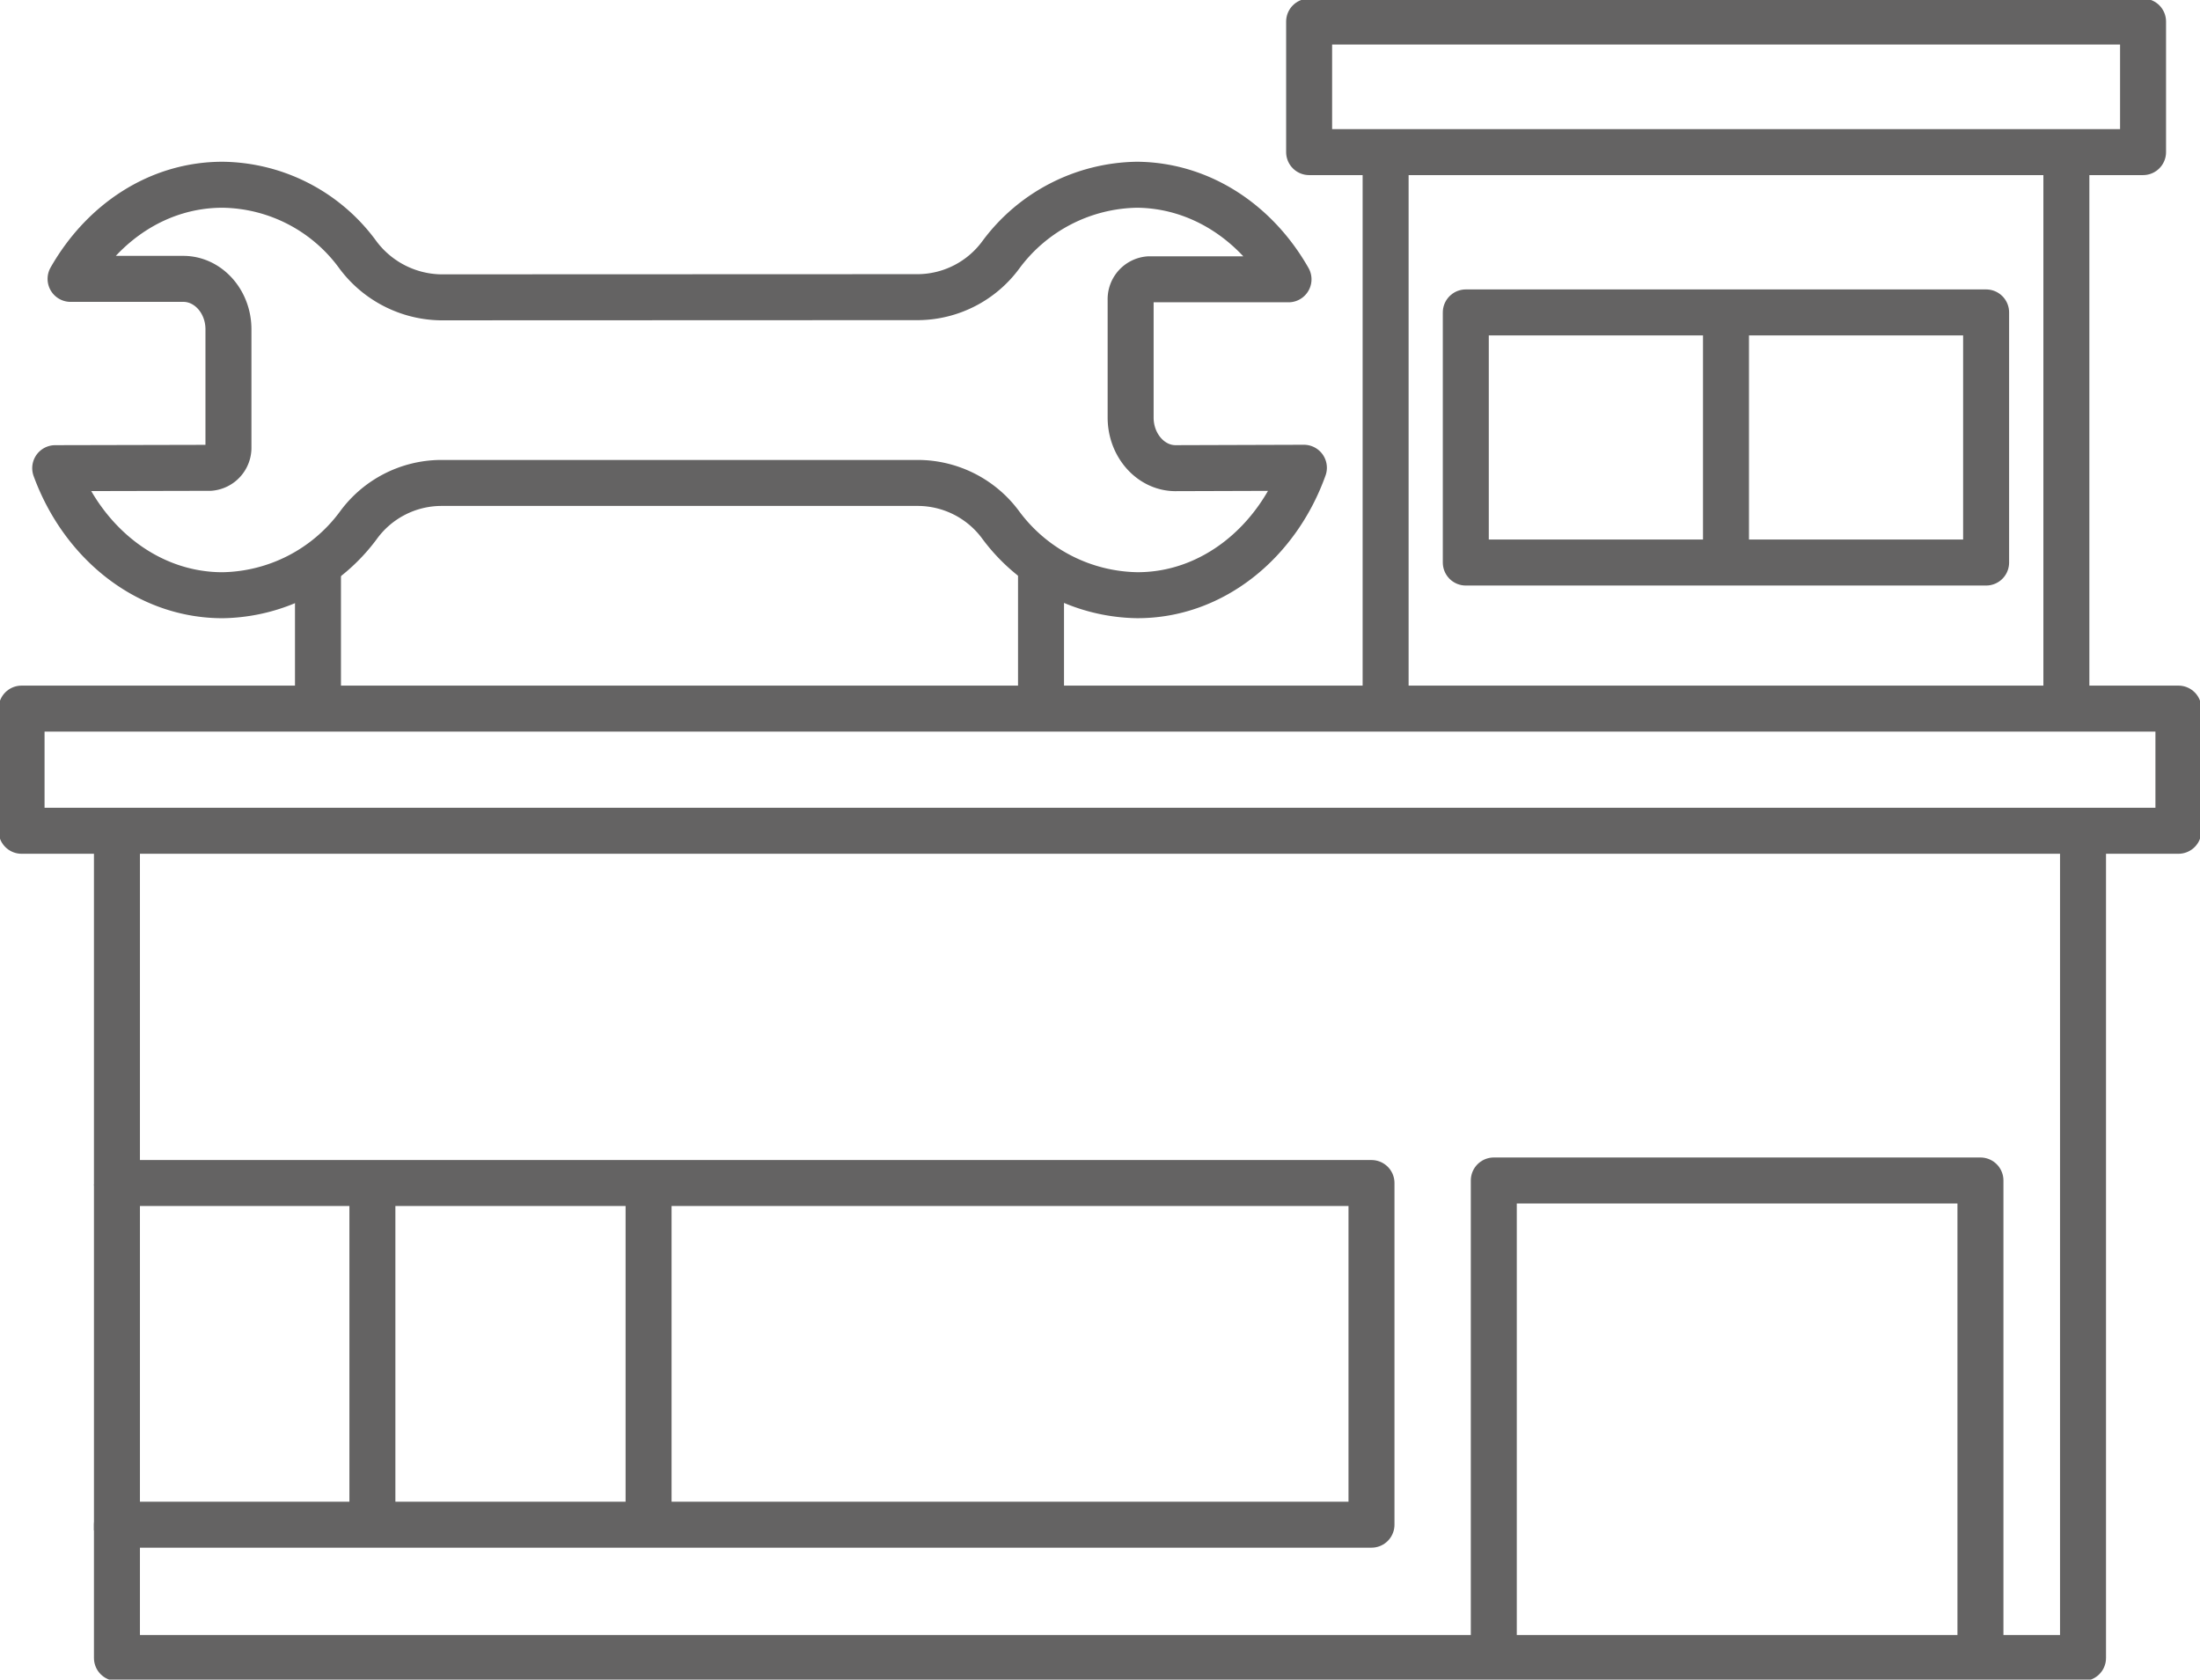
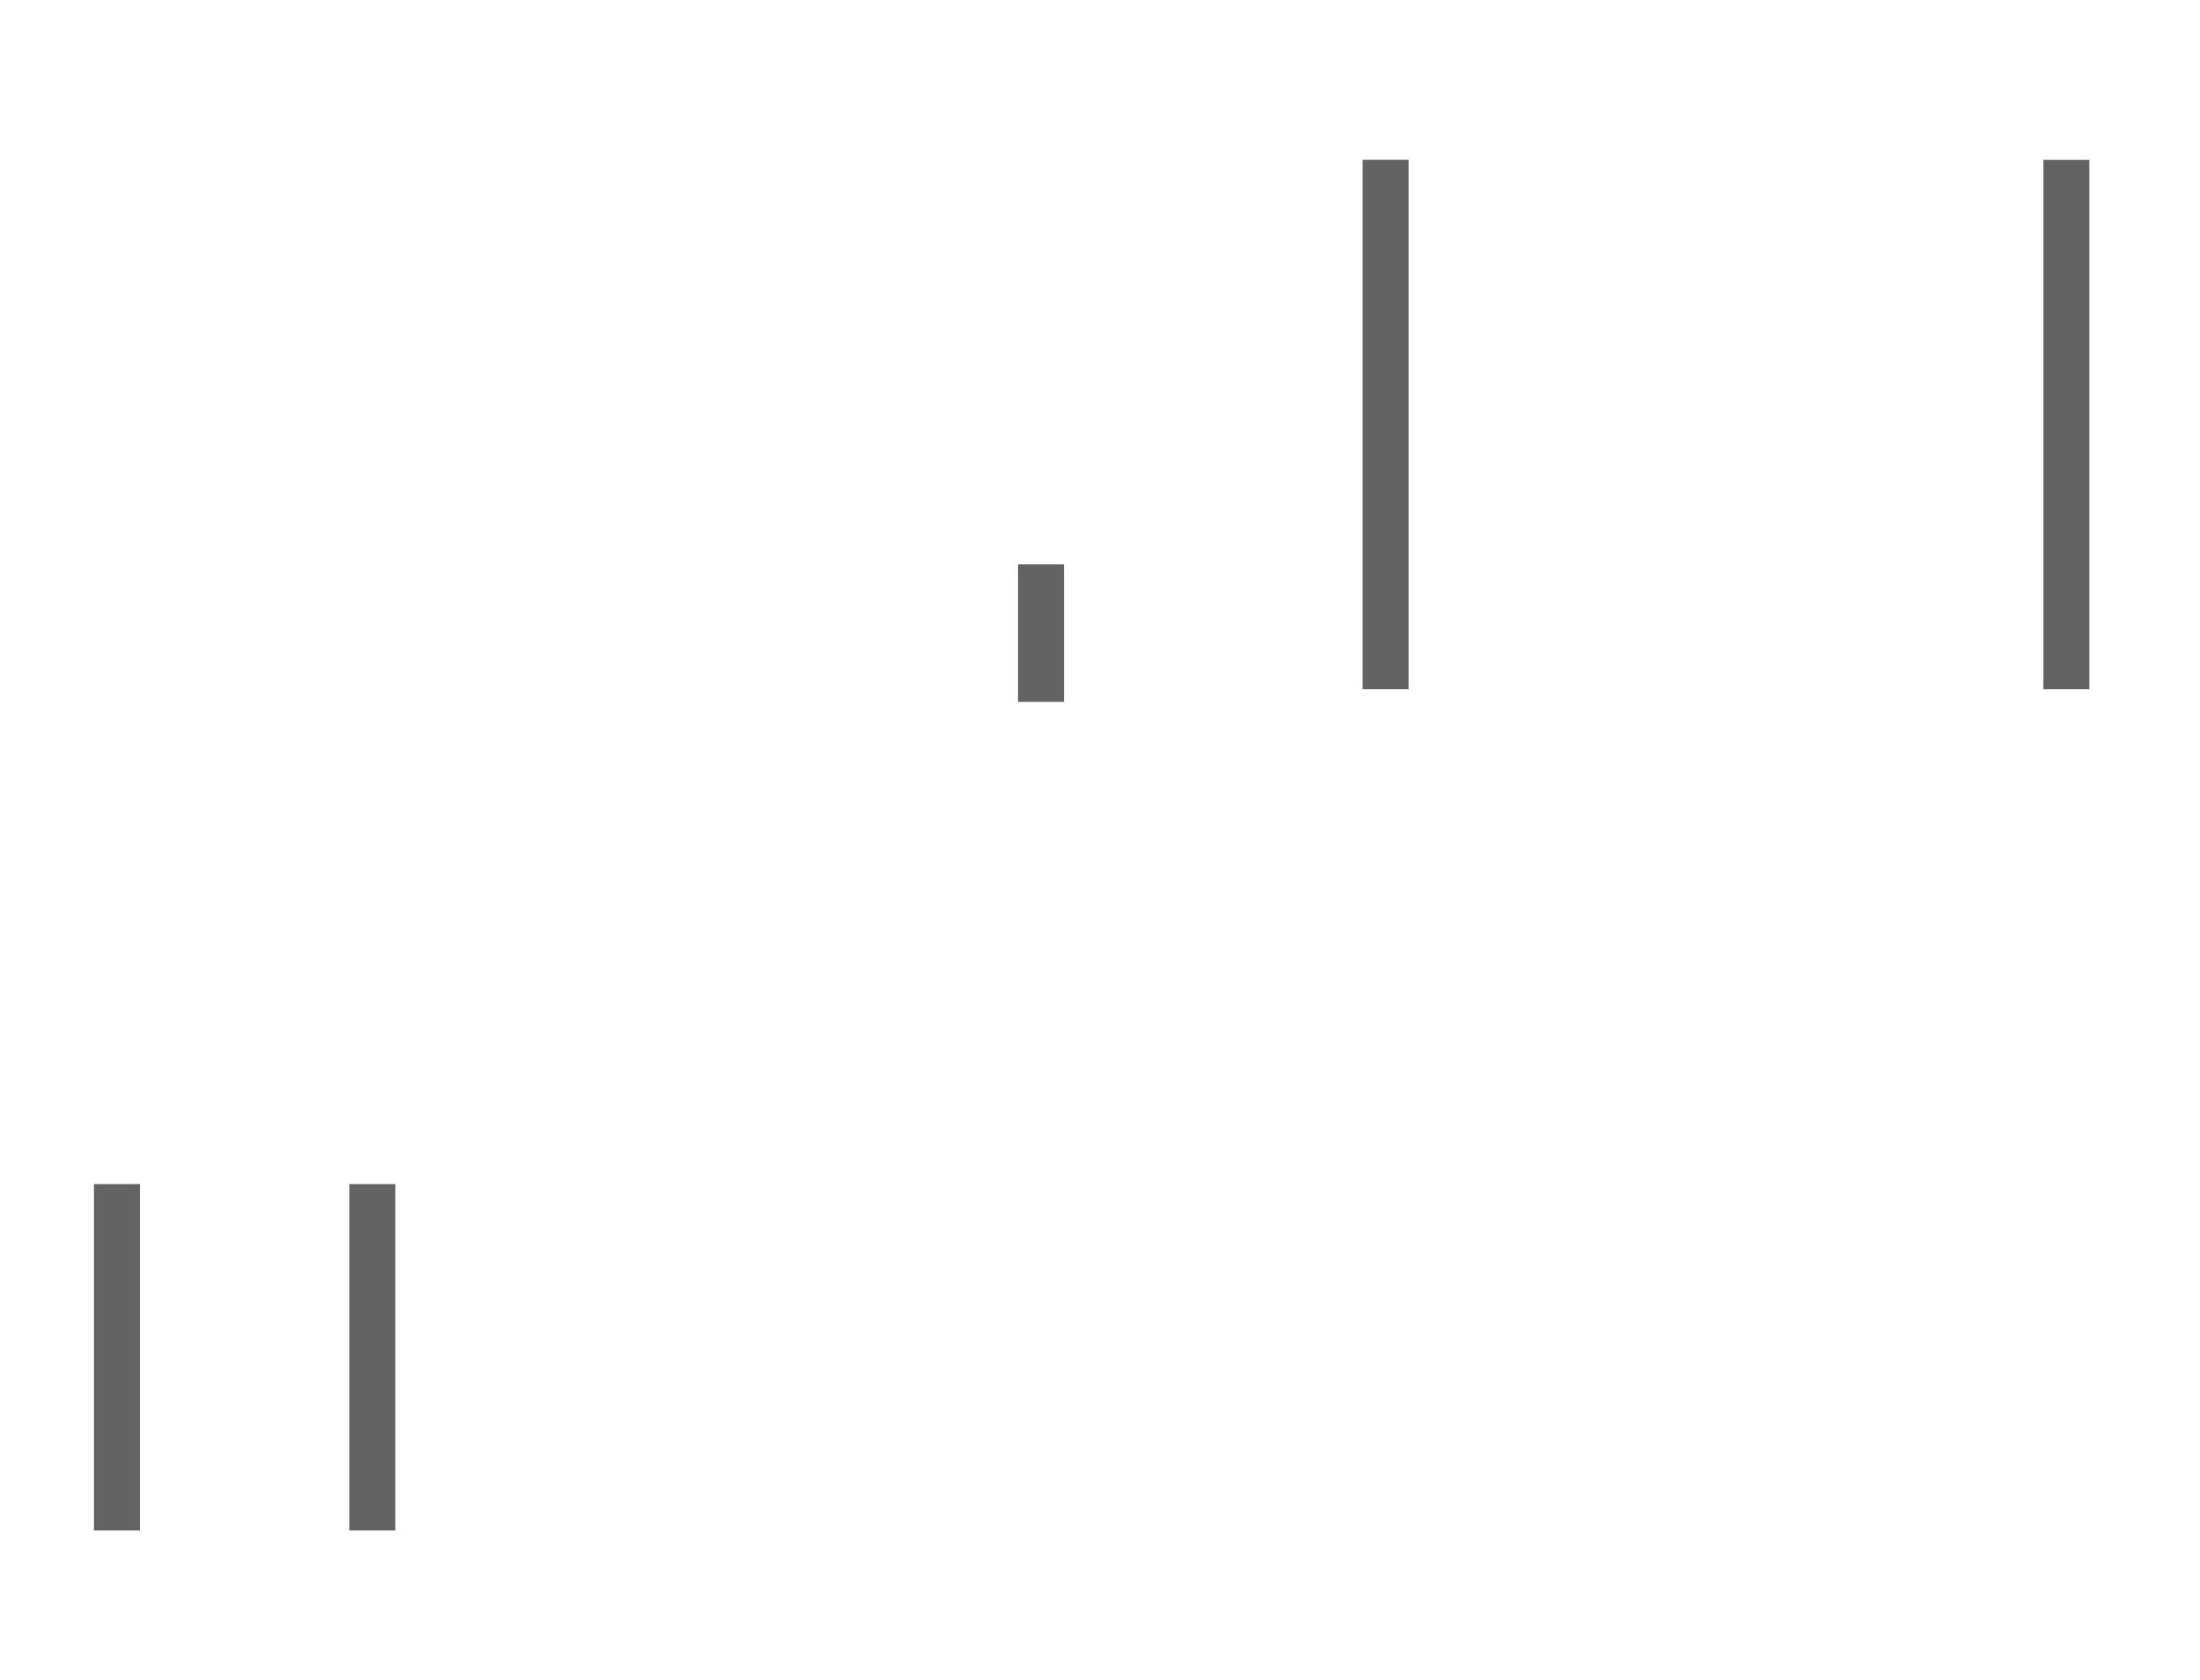
<svg xmlns="http://www.w3.org/2000/svg" id="Gruppe_91" data-name="Gruppe 91" width="287.068" height="219.151" viewBox="0 0 287.068 219.151">
  <defs>
    <clipPath id="clip-path">
-       <rect id="Rechteck_36" data-name="Rechteck 36" width="287.068" height="219.151" fill="none" stroke="#646363" stroke-width="6" />
-     </clipPath>
+       </clipPath>
  </defs>
  <g id="Gruppe_86" data-name="Gruppe 86" transform="translate(0 0)">
    <g id="Gruppe_85" data-name="Gruppe 85" clip-path="url(#clip-path)">
      <rect id="Rechteck_35" data-name="Rechteck 35" width="281.439" height="15.941" transform="translate(2.814 92.458)" fill="none" stroke="#646363" stroke-linejoin="round" stroke-width="6" />
-       <path id="Pfad_67" data-name="Pfad 67" d="M1.355,9.689V54.967h163.7v44.58H1.355V116.94H257.9V9.689" transform="translate(13.904 99.393)" fill="none" stroke="#646363" stroke-linejoin="round" stroke-width="6" />
    </g>
  </g>
-   <line id="Linie_23" data-name="Linie 23" y2="45.199" transform="translate(84.63 154.496)" fill="none" stroke="#646363" stroke-linejoin="round" stroke-width="6" />
  <line id="Linie_24" data-name="Linie 24" y2="45.199" transform="translate(48.592 154.496)" fill="none" stroke="#646363" stroke-linejoin="round" stroke-width="6" />
  <line id="Linie_25" data-name="Linie 25" y2="45.199" transform="translate(15.26 154.496)" fill="none" stroke="#646363" stroke-linejoin="round" stroke-width="6" />
  <g id="Gruppe_88" data-name="Gruppe 88" transform="translate(0 0)">
    <g id="Gruppe_87" data-name="Gruppe 87" clip-path="url(#clip-path)">
      <path id="Pfad_68" data-name="Pfad 68" d="M17.314,76.364V13.682h63.5V76.364" transform="translate(177.605 140.346)" fill="none" stroke="#646363" stroke-linejoin="round" stroke-width="6" />
    </g>
  </g>
  <line id="Linie_26" data-name="Linie 26" y2="69.076" transform="translate(269.632 20.857)" fill="none" stroke="#646363" stroke-linejoin="round" stroke-width="6" />
  <line id="Linie_27" data-name="Linie 27" y1="69.076" transform="translate(180.803 20.854)" fill="none" stroke="#646363" stroke-linejoin="round" stroke-width="6" />
  <line id="Linie_28" data-name="Linie 28" y2="17.945" transform="translate(135.838 73.638)" fill="none" stroke="#646363" stroke-linejoin="round" stroke-width="6" />
-   <line id="Linie_29" data-name="Linie 29" y2="17.945" transform="translate(41.491 73.638)" fill="none" stroke="#646363" stroke-linejoin="round" stroke-width="6" />
  <g id="Gruppe_90" data-name="Gruppe 90" transform="translate(0 0)">
    <g id="Gruppe_89" data-name="Gruppe 89" clip-path="url(#clip-path)">
-       <path id="Pfad_69" data-name="Pfad 69" d="M146.752,39.122c-3.186-.045-5.786-2.995-5.786-6.6V17.17a2.6,2.6,0,0,1,2.4-2.691h18.2c-4.222-7.419-11.494-12.271-19.78-12.338a22.5,22.5,0,0,0-17.753,9.141,13.541,13.541,0,0,1-10.728,5.527l-62.4.023a13.764,13.764,0,0,1-10.773-5.55A22.176,22.176,0,0,0,22.48,2.141c-8.353,0-15.614,4.875-19.836,12.282h14.8c3.208.056,5.8,2.995,5.8,6.574V36.353a2.634,2.634,0,0,1-2.4,2.724L.64,39.122C4.186,48.815,12.607,55.7,22.48,55.7a22.475,22.475,0,0,0,17.7-9.1,13.431,13.431,0,0,1,10.751-5.55h62.378a13.465,13.465,0,0,1,10.728,5.516,22.584,22.584,0,0,0,17.753,9.13c9.828.045,18.294-6.89,21.783-16.627Z" transform="translate(6.565 21.964)" fill="none" stroke="#646363" stroke-linecap="round" stroke-linejoin="round" stroke-width="6" />
+       <path id="Pfad_69" data-name="Pfad 69" d="M146.752,39.122c-3.186-.045-5.786-2.995-5.786-6.6V17.17a2.6,2.6,0,0,1,2.4-2.691h18.2c-4.222-7.419-11.494-12.271-19.78-12.338a22.5,22.5,0,0,0-17.753,9.141,13.541,13.541,0,0,1-10.728,5.527l-62.4.023a13.764,13.764,0,0,1-10.773-5.55A22.176,22.176,0,0,0,22.48,2.141c-8.353,0-15.614,4.875-19.836,12.282h14.8c3.208.056,5.8,2.995,5.8,6.574V36.353a2.634,2.634,0,0,1-2.4,2.724C4.186,48.815,12.607,55.7,22.48,55.7a22.475,22.475,0,0,0,17.7-9.1,13.431,13.431,0,0,1,10.751-5.55h62.378a13.465,13.465,0,0,1,10.728,5.516,22.584,22.584,0,0,0,17.753,9.13c9.828.045,18.294-6.89,21.783-16.627Z" transform="translate(6.565 21.964)" fill="none" stroke="#646363" stroke-linecap="round" stroke-linejoin="round" stroke-width="6" />
      <rect id="Rechteck_38" data-name="Rechteck 38" width="67.894" height="32.636" transform="translate(191.266 40.764)" fill="none" stroke="#646363" stroke-linejoin="round" stroke-width="6" />
-       <line id="Linie_30" data-name="Linie 30" y2="29.821" transform="translate(225.218 41.438)" fill="none" stroke="#646363" stroke-linejoin="round" stroke-width="6" />
      <rect id="Rechteck_39" data-name="Rechteck 39" width="108.816" height="17.033" transform="translate(170.822 2.814)" fill="none" stroke="#646363" stroke-linejoin="round" stroke-width="6" />
    </g>
  </g>
</svg>